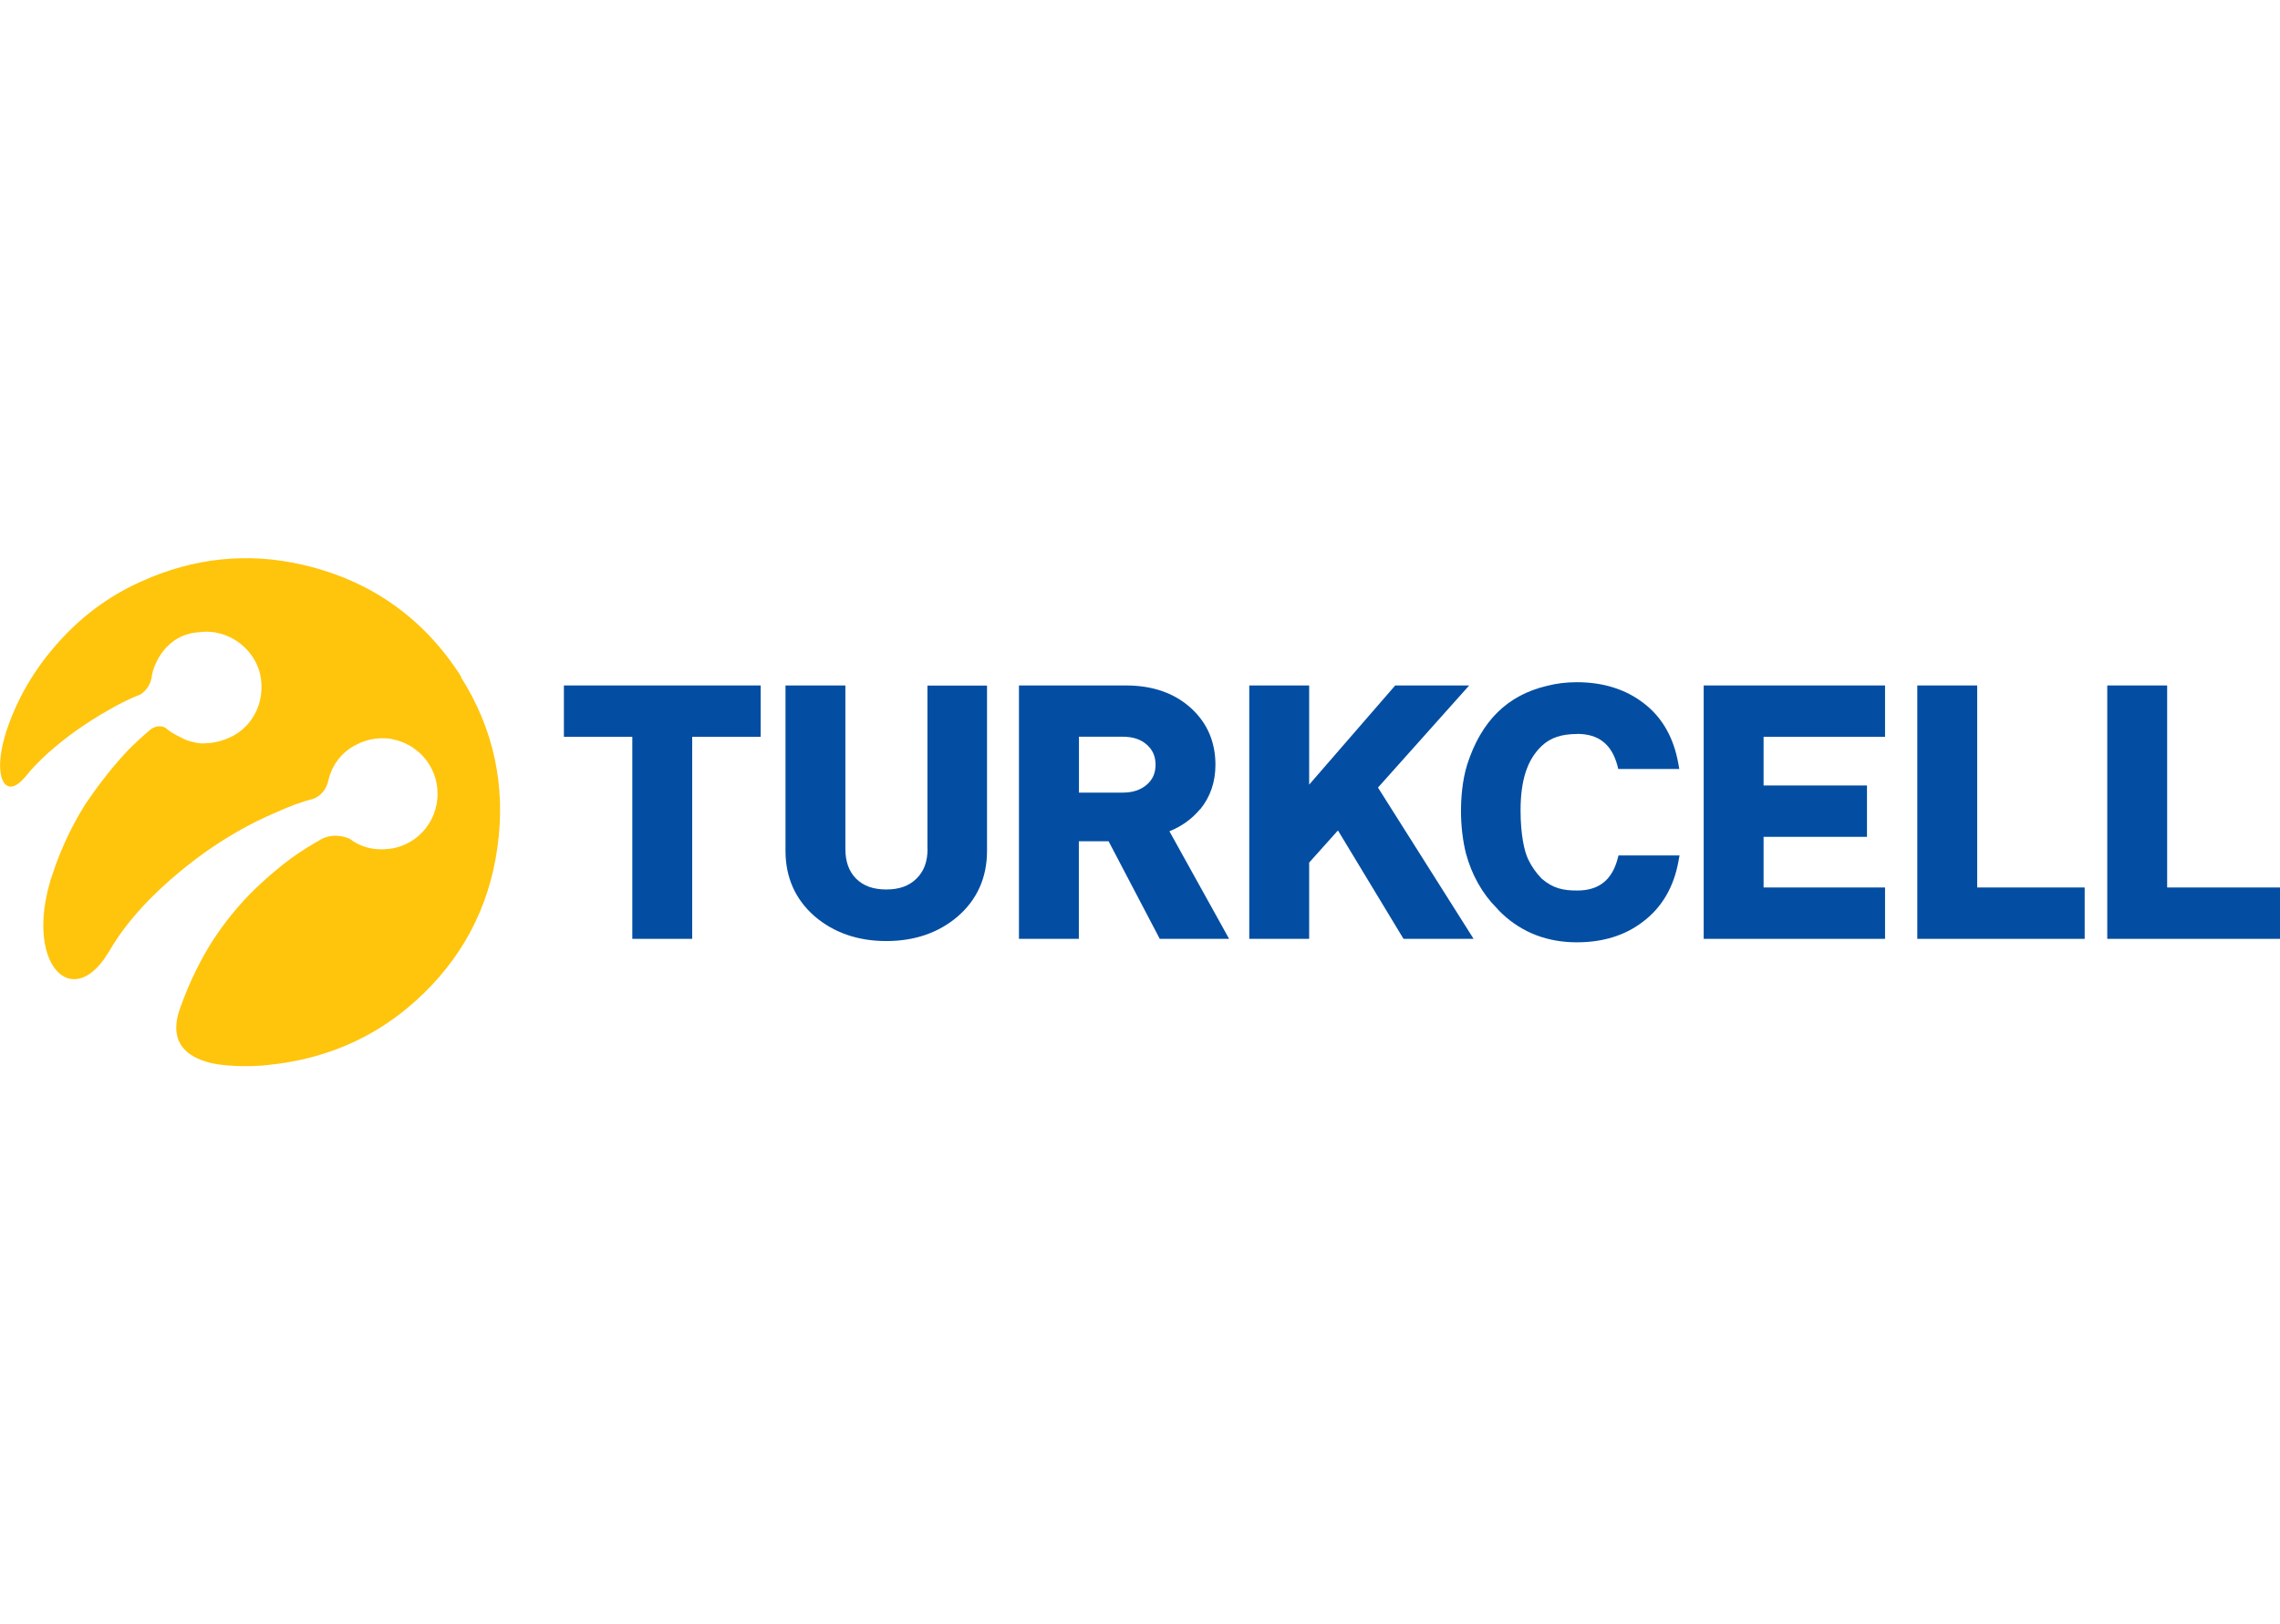
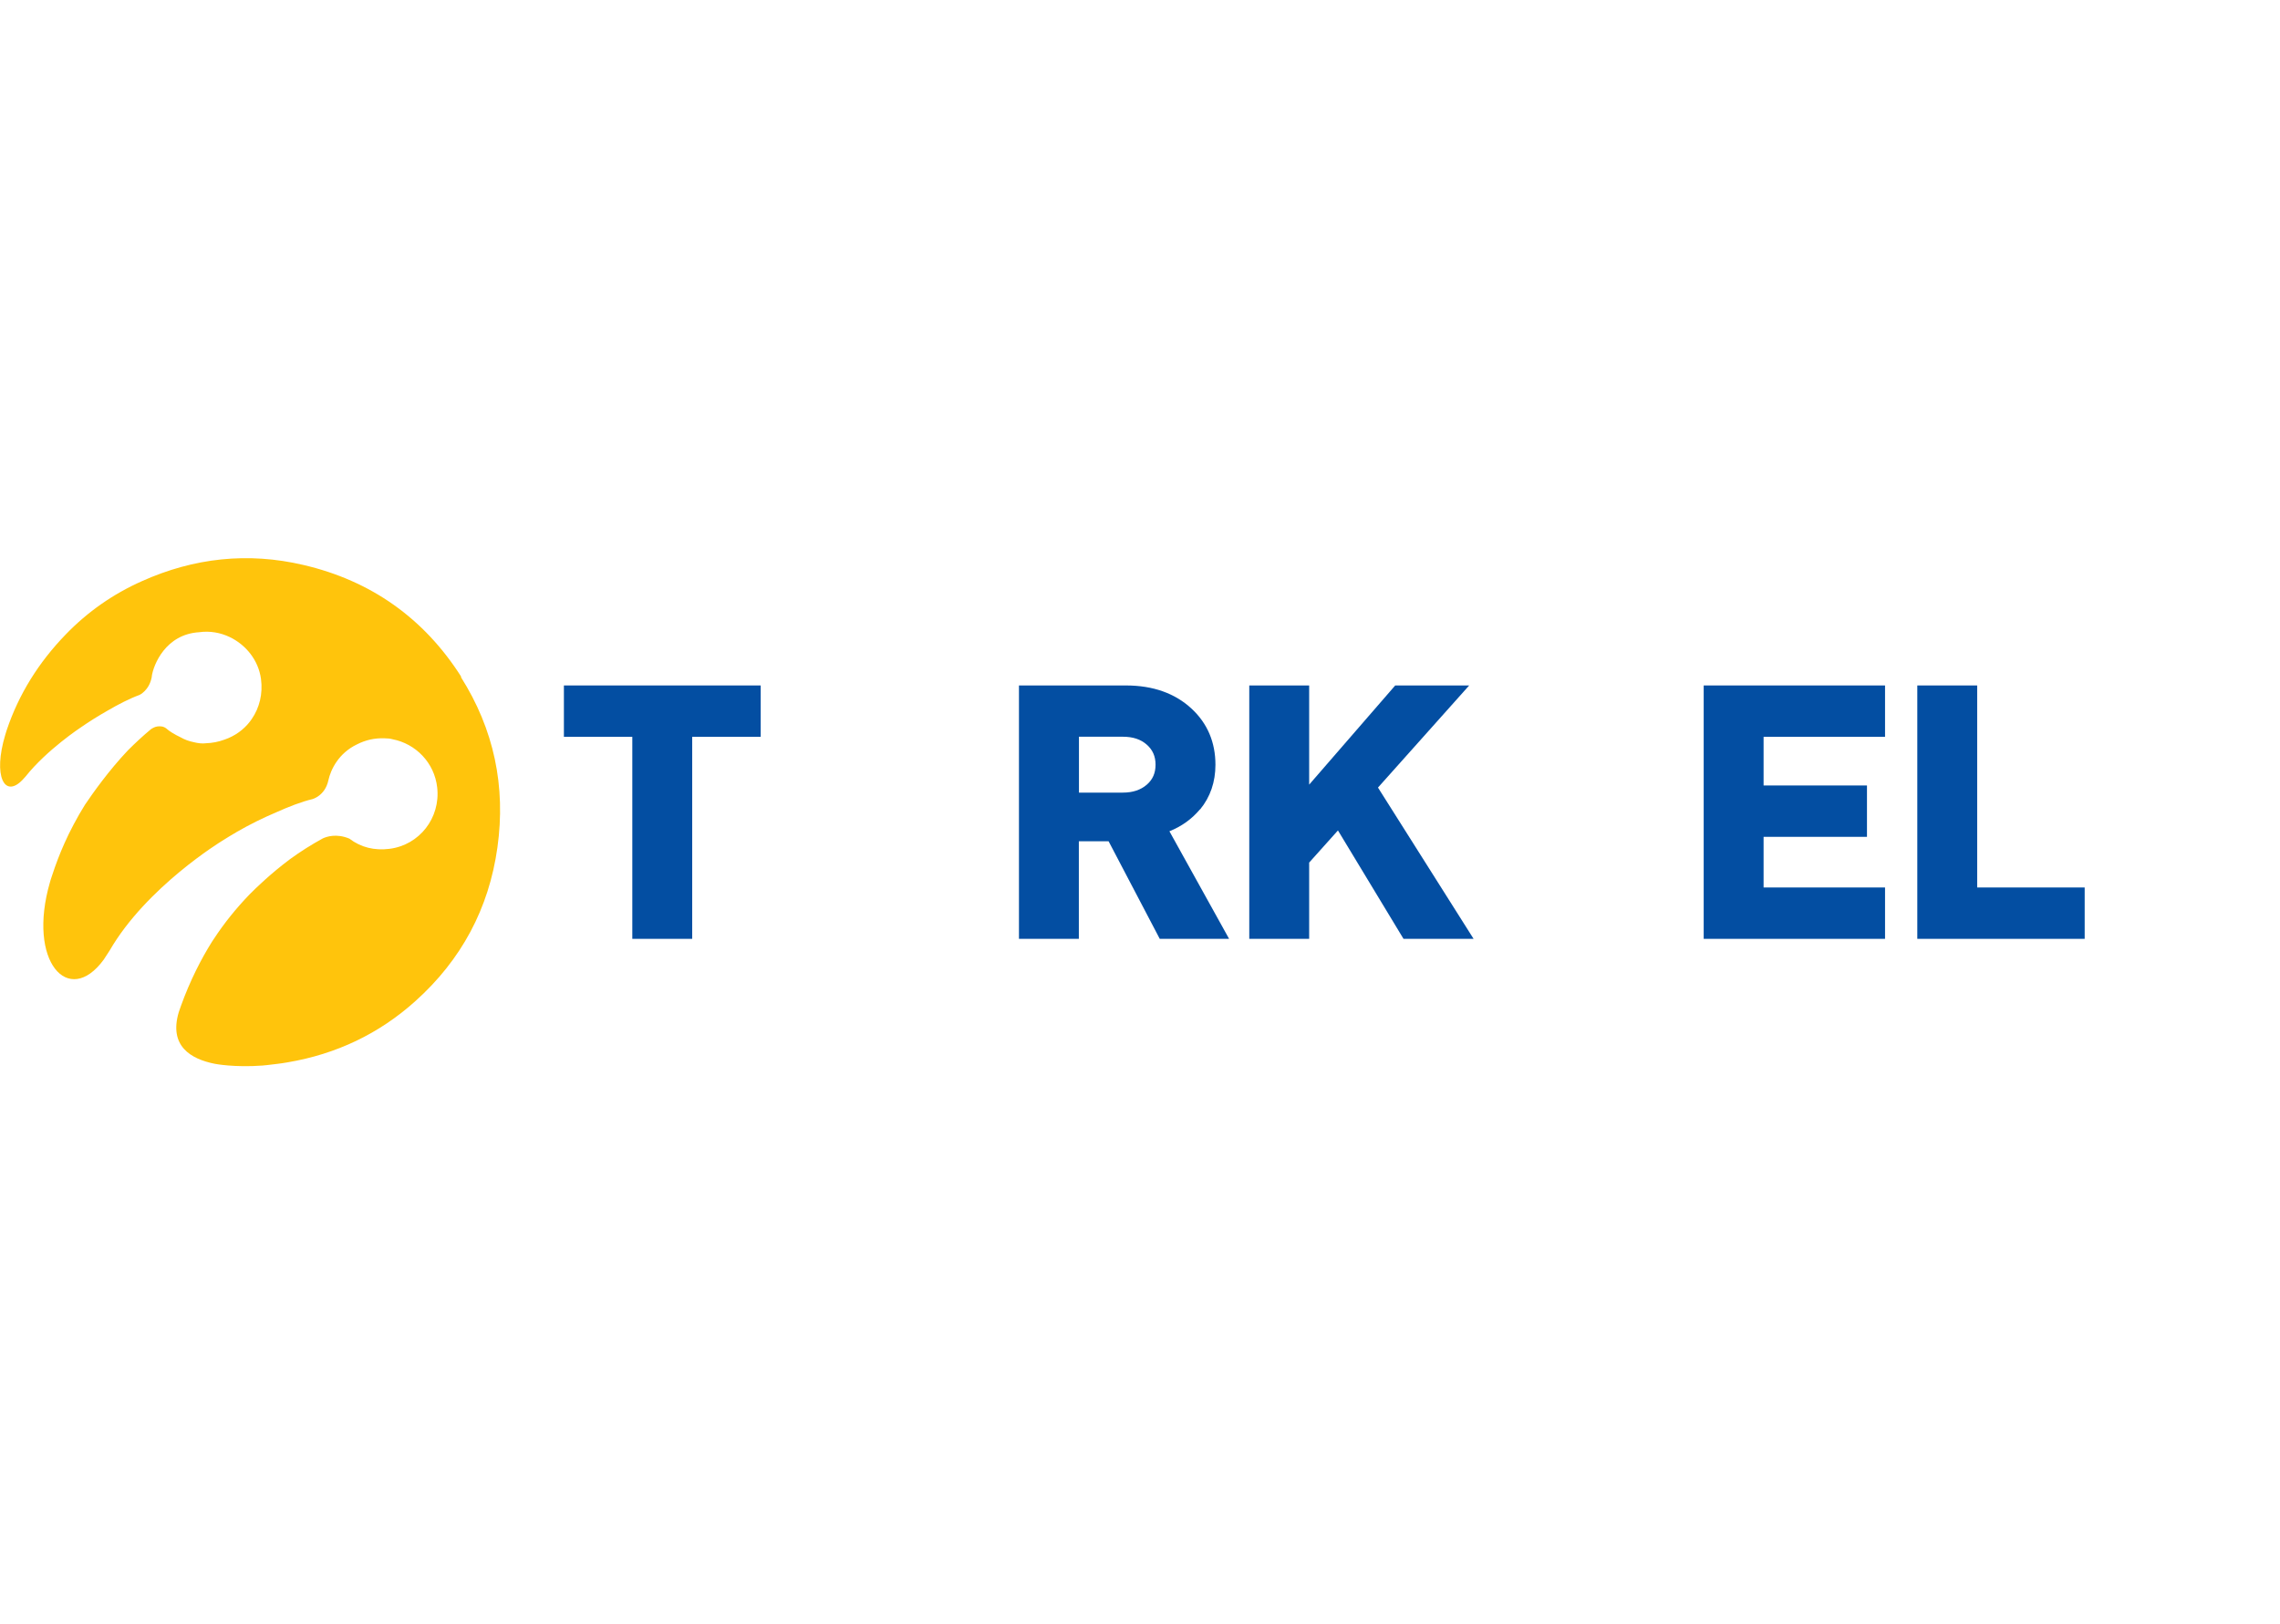
<svg xmlns="http://www.w3.org/2000/svg" id="Layer_1" data-name="Layer 1" viewBox="0 0 217 154.62">
  <defs>
    <style>
      .cls-1 {
        fill: #ffc40c;
      }

      .cls-2 {
        fill: #034ea2;
      }
    </style>
  </defs>
  <g>
    <path class="cls-2" d="M114.22,77.05c.97-1.18,1.46-2.61,1.46-4.25,0-2.14-.76-3.94-2.27-5.34-1.57-1.46-3.67-2.21-6.24-2.21h-10.19v24.12h5.7v-9.29h2.83l4.87,9.29h6.6l-5.68-10.24c1.17-.47,2.14-1.17,2.91-2.09ZM109.14,74.7c-.58.5-1.33.75-2.28.75h-4.17v-5.32h4.17c.96,0,1.7.24,2.28.75.56.49.84,1.11.84,1.91s-.27,1.42-.84,1.91Z" />
-     <path class="cls-2" d="M88.28,80.81c0,1.22-.35,2.15-1.07,2.84-.7.69-1.63,1.02-2.86,1.02s-2.16-.33-2.86-1.02c-.69-.69-1.03-1.62-1.03-2.84v-15.56h-5.7v15.73c0,2.54.93,4.63,2.77,6.24,1.82,1.56,4.12,2.36,6.82,2.36s5-.79,6.82-2.36c1.84-1.6,2.77-3.7,2.77-6.23v-15.73h-5.67v15.56Z" />
    <polygon class="cls-2" points="53.67 70.14 60.18 70.14 60.18 89.37 65.88 89.37 65.88 70.14 72.4 70.14 72.4 65.25 53.67 65.25 53.67 70.14" />
    <polygon class="cls-2" points="139.83 65.25 132.79 65.25 124.6 74.69 124.6 65.25 118.9 65.25 118.9 89.37 124.6 89.37 124.6 82.11 127.34 79.05 133.58 89.37 140.25 89.37 131.15 74.97 139.83 65.25" />
-     <polygon class="cls-2" points="206.26 84.48 206.26 65.25 200.56 65.25 200.56 89.37 217 89.37 217 84.48 206.26 84.48" />
    <polygon class="cls-2" points="188.18 65.25 182.48 65.25 182.48 89.37 198.41 89.37 198.41 84.48 188.18 84.48 188.18 65.25" />
-     <path class="cls-2" d="M150.1,69.86c2.05,0,3.3.99,3.84,3.03l.08.31h5.81l-.09-.49c-.44-2.5-1.55-4.44-3.3-5.77-1.72-1.33-3.86-2-6.37-2-1,0-1.96.12-2.84.35-3.77.89-6.25,3.34-7.59,7.49-.48,1.54-.59,3.27-.59,4.44,0,1.37.17,2.84.48,4.05.55,2.02,1.56,3.81,2.89,5.14.18.21.37.41.58.6,1.91,1.78,4.29,2.69,7.08,2.69,2.49,0,4.61-.66,6.3-1.97,1.8-1.36,2.94-3.31,3.38-5.81l.09-.49h-5.81l-.08.31c-.54,2.04-1.8,3.03-3.84,3.03-1.33,0-2.31-.19-3.4-1.14-.54-.56-.96-1.16-1.28-1.84-.35-.72-.72-2.31-.72-4.64,0-2.89.64-4.84,2.01-6.14.82-.78,1.89-1.14,3.37-1.14Z" />
    <polygon class="cls-2" points="162.15 89.37 179.41 89.37 179.41 84.48 167.85 84.48 167.85 79.66 177.69 79.66 177.69 74.77 167.85 74.77 167.85 70.14 179.41 70.14 179.41 65.25 162.15 65.25 162.15 89.37" />
  </g>
  <path class="cls-1" d="M43.91,64.44c-1.77-2.79-3.92-5.08-6.43-6.86-2.51-1.78-5.38-3.05-8.6-3.8-5.28-1.24-10.42-.68-15.37,1.54-2.74,1.22-5.16,2.91-7.24,5.06-2.6,2.68-4.49,5.72-5.63,9.12-.01.03-.02.06-.03.09-.04.12-.08.24-.11.36-1.18,3.92-.08,6.09,1.65,4.28.07-.08.14-.15.21-.23.03-.03.05-.06.08-.09,2.02-2.54,5.24-4.66,5.24-4.66h0c.82-.57,1.67-1.1,2.55-1.6,1.01-.59,2.07-1.14,3.05-1.5,0,0,.92-.42,1.16-1.69,0-.02,0-.05.01-.07,0-.01,0-.02,0-.04.16-1.06,1.3-3.98,4.52-4.17,1.01-.14,2.01.04,2.89.46h0s0,0,0,0c1.55.74,2.74,2.21,2.98,3.99.19,1.42-.15,2.75-.87,3.8-.04.06-.08.12-.13.18-.01.02-.03.04-.04.06h0s0,0,0,0c-.6.78-1.43,1.39-2.42,1.73-.59.22-1.19.33-1.77.35,0,0,0,0,0,0-.36.05-.76,0-1.16-.1-.45-.09-.87-.24-1.23-.45-.62-.29-1.13-.62-1.31-.79-.15-.14-.31-.21-.46-.25-.34-.06-.62,0-.82.1,0,0,0,0,0,0h0c-.11.05-.2.11-.26.15-.77.64-1.5,1.32-2.2,2.02-1.82,1.92-3.36,4.1-4.08,5.17-.38.61-.74,1.23-1.08,1.88-.32.59-.61,1.2-.88,1.8-.43.96-.83,2-1.19,3.11-.02.05-.03.1-.05.15-.02.07-.04.14-.07.21-.02.07-.04.14-.06.21-2.21,7.58,1.77,11.96,5.11,7.39.18-.29.37-.58.56-.86,0,0,0,0,0,0,3.5-6.06,10.68-10.43,10.68-10.43h0c.44-.28.88-.55,1.33-.81h0s.03-.02.08-.05c1.23-.71,2.5-1.34,3.8-1.89,1.16-.52,2.39-1,3.41-1.24,0,0,1.2-.31,1.52-1.78h0s0,0,0,0c.23-1.06.99-2.6,2.72-3.43.41-.21.83-.36,1.26-.46.46-.1.93-.14,1.38-.12h0c.29,0,.54.03.75.09,2.19.42,3.99,2.22,4.25,4.6.32,2.88-1.68,5.47-4.54,5.83-1.43.18-2.72-.13-3.82-.97-1.24-.52-2.19-.18-2.53-.02-1.08.59-2.11,1.24-3.1,1.96-1.84,1.37-3.3,2.79-3.88,3.38-1.27,1.32-2.4,2.72-3.37,4.2-.05.08-.1.16-.16.24-.01.02-.03.04-.04.06-1,1.6-2.07,3.65-2.96,6.13-.07.19-.13.39-.2.58-.94,3.18,1.1,4.45,3.46,4.91,0,0,1.85.36,4.51.16.16-.01.3-.03.41-.04.67-.08,1.35-.15,2.01-.27,4.59-.78,8.66-2.7,12.13-5.82,4.37-3.92,7-8.81,7.81-14.62.82-5.82-.33-11.27-3.48-16.24Z" />
</svg>